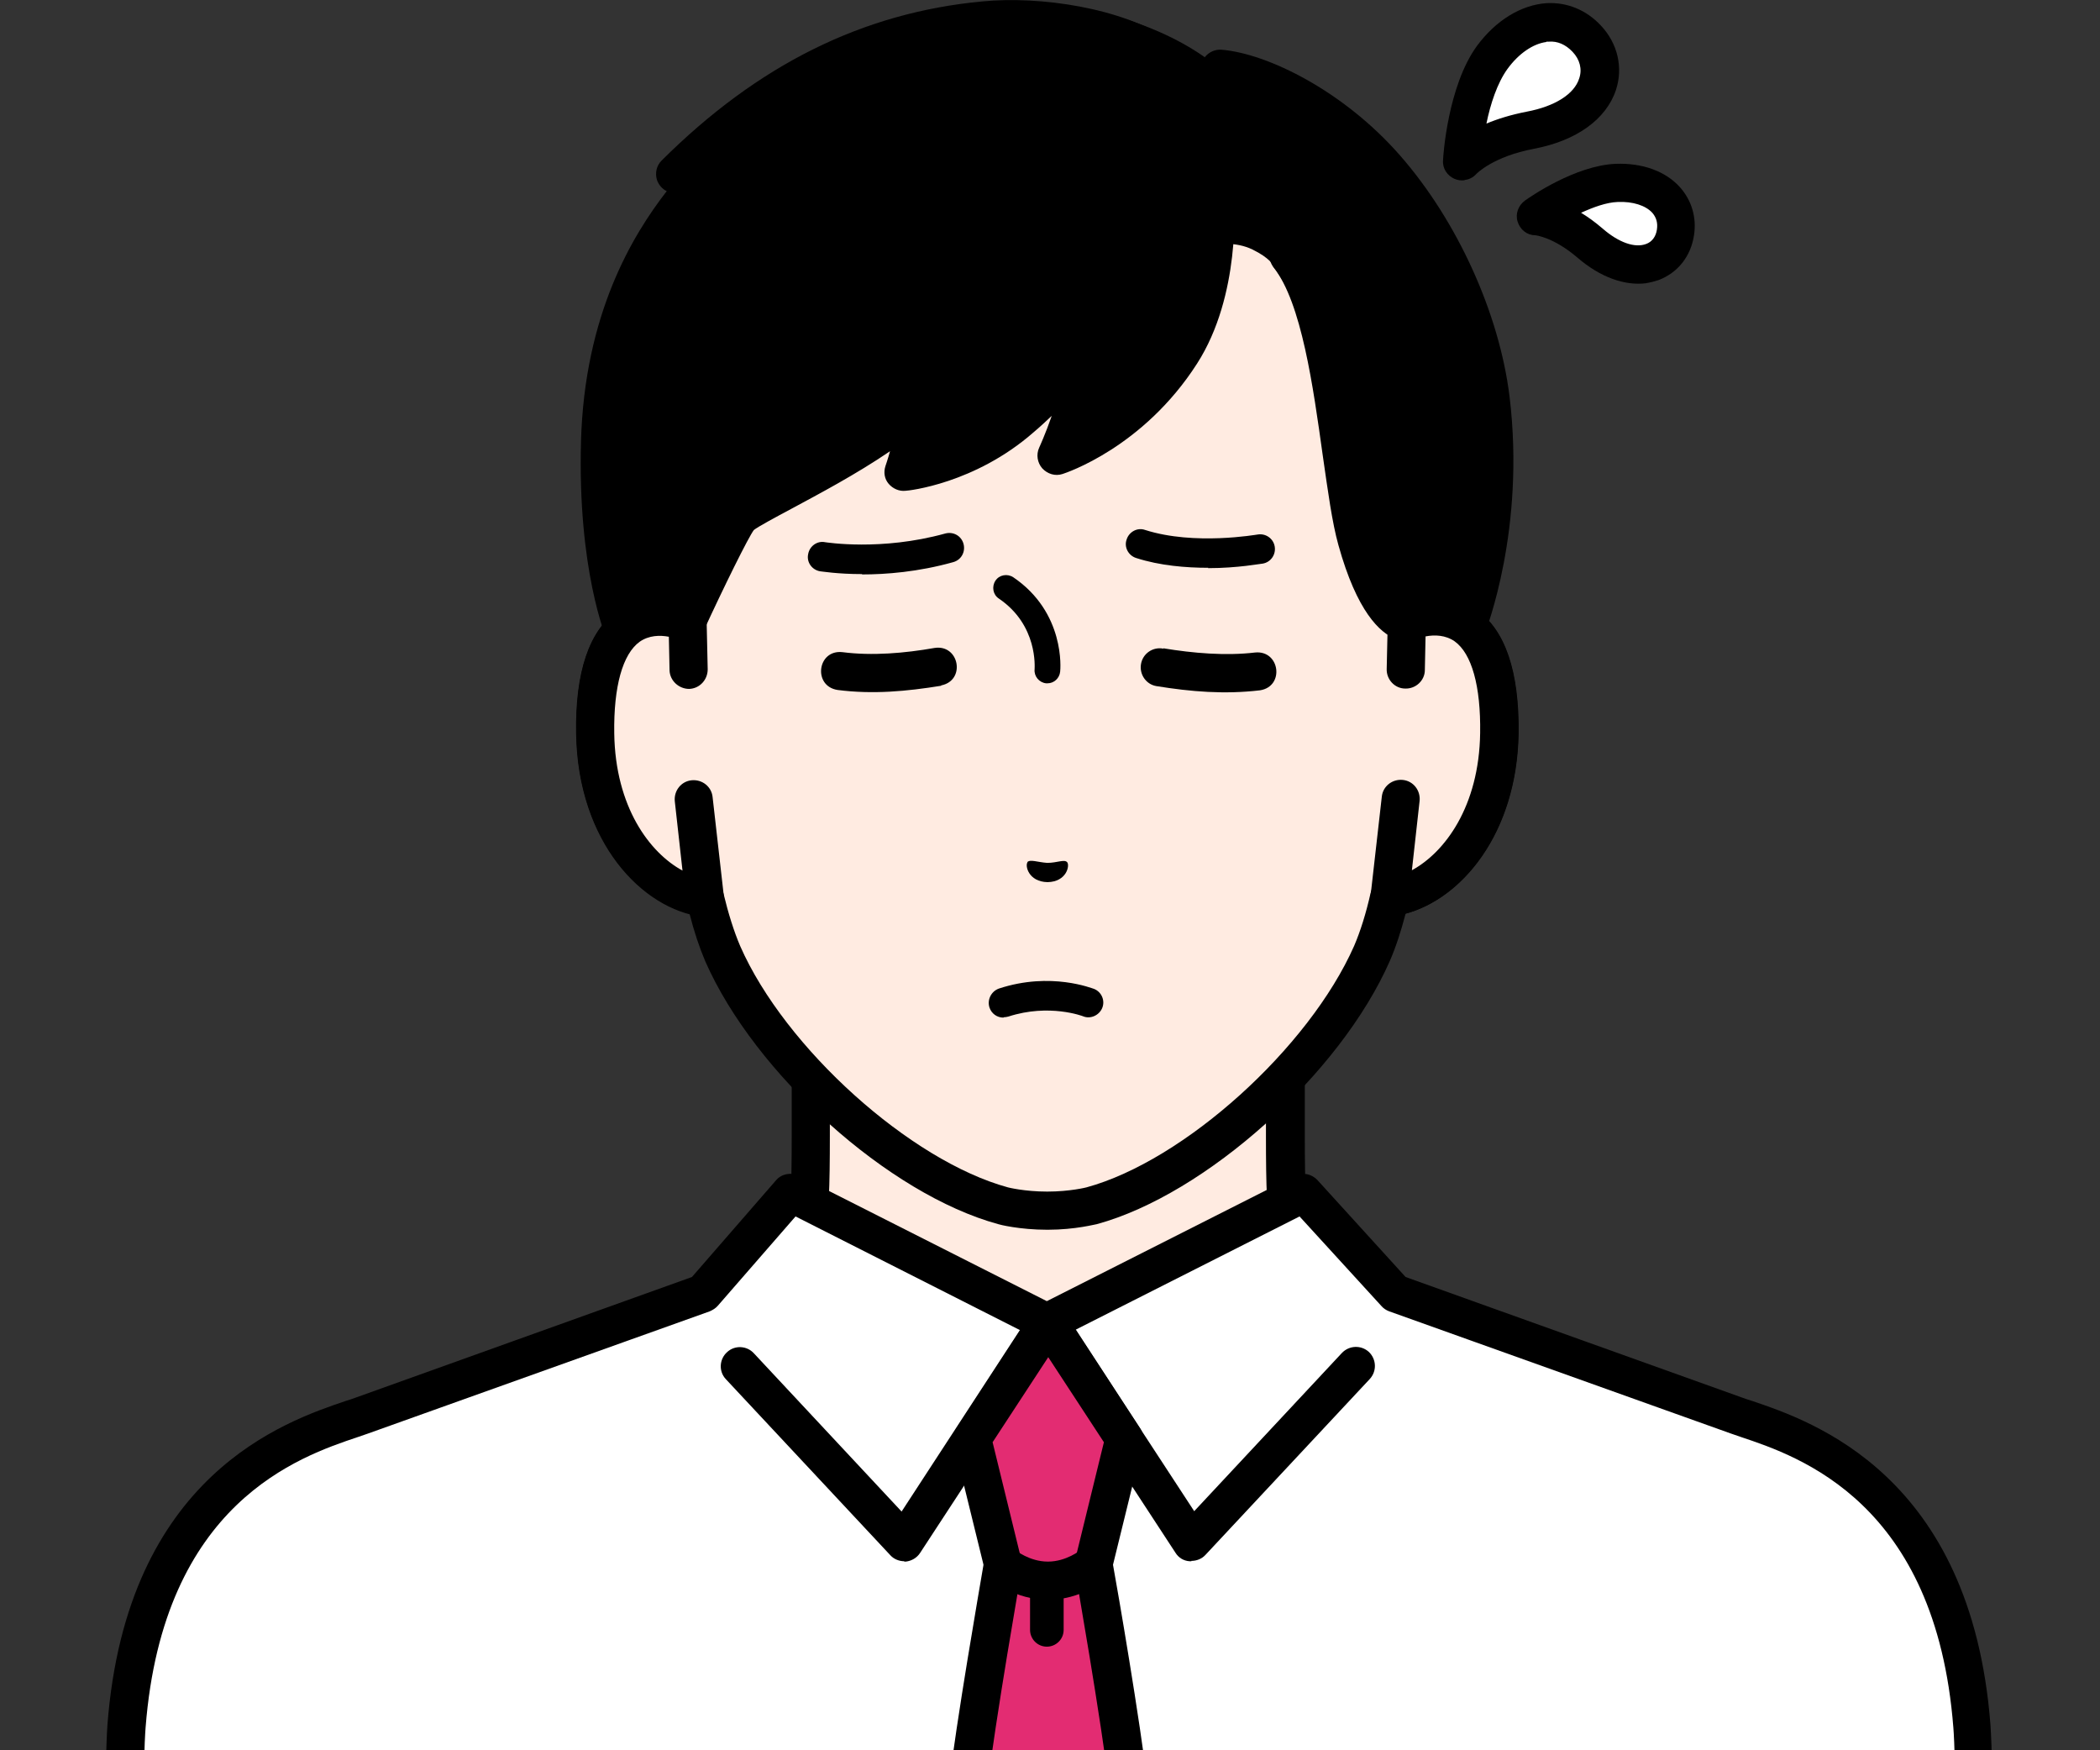
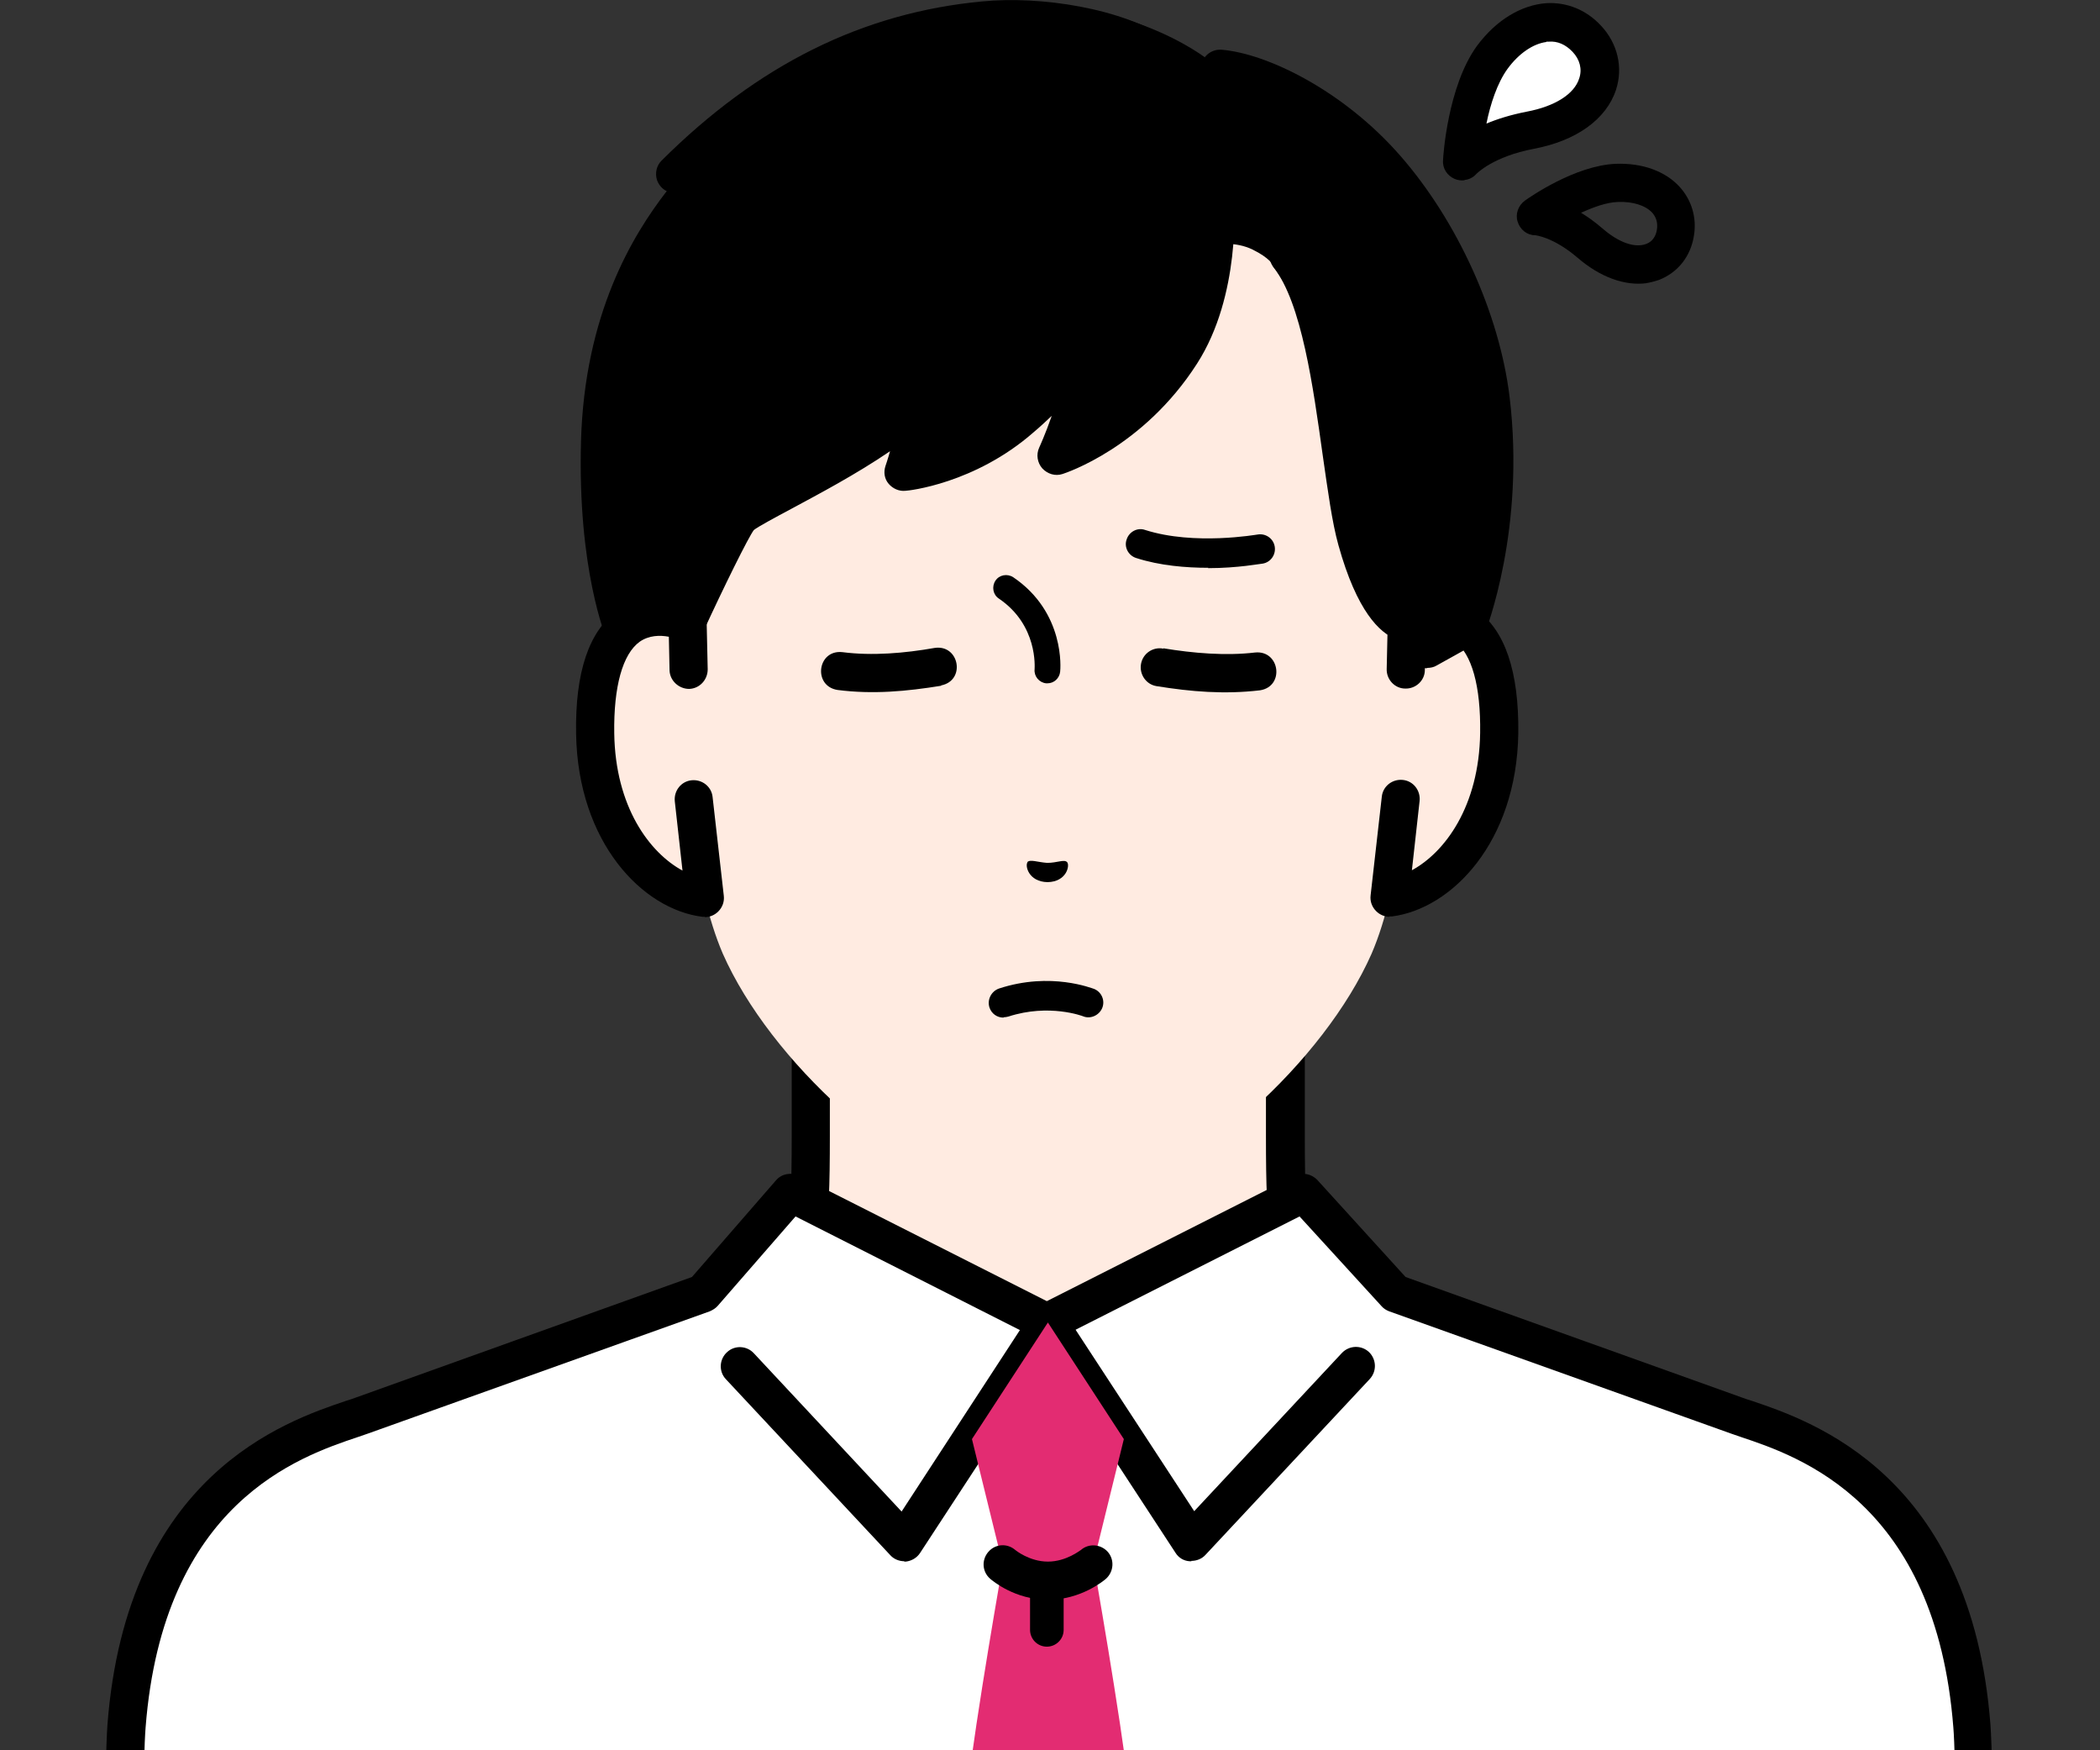
<svg xmlns="http://www.w3.org/2000/svg" id="a" viewBox="0 0 60 50">
  <rect x="0" y="0" width="60" height="50" fill="#333333" stroke="none" />
  <defs>
    <style>.c{fill:none;}.c,.d,.e,.f,.g{stroke-width:0px;}.d{fill:#e32c72;}.e{fill:#000;}.h{clip-path:url(#b);}.f{fill:#ffebe1;}.g{fill:#fff;}</style>
    <clipPath id="b">
      <rect class="c" y="0" width="60" height="50" />
    </clipPath>
  </defs>
  <g class="h">
    <path class="f" d="M43.87,40.85c-4.49-1.69-5.48-3.18-6.26-4.05-.78-.87-.89-1.51-.89-4.34v-8.81l-6.78,1.55-6.78-1.55v8.81c0,2.83-.12,3.46-.89,4.34-.78.87-1.77,2.36-6.26,4.05-4.49,1.69,8.91,9.76,8.91,9.76h10.05s13.39-8.07,8.91-9.76Z" />
    <path class="e" d="M34.96,51.15c-.18,0-.37-.09-.47-.26-.16-.26-.07-.59.19-.75,4.06-2.45,9.71-6.63,9.56-8.26,0-.09-.03-.31-.56-.52-4.24-1.59-5.46-3.02-6.28-3.97-.07-.08-.14-.16-.2-.23-.93-1.05-1.03-1.88-1.03-4.7v-8.13l-6.11,1.4c-.08.02-.16.02-.24,0l-6.11-1.4v8.13c0,2.82-.1,3.66-1.03,4.7-.06.07-.13.15-.2.23-.81.95-2.04,2.38-6.28,3.97-.53.2-.56.43-.56.52-.15,1.64,5.5,5.82,9.56,8.26.26.16.34.49.19.75-.16.26-.49.34-.75.19-1.73-1.04-10.35-6.39-10.08-9.3.04-.45.3-1.07,1.27-1.44,3.98-1.49,5.09-2.8,5.83-3.66.07-.09.14-.17.21-.24.62-.7.75-1.12.75-3.98v-8.81c0-.17.08-.32.21-.43.13-.1.3-.14.46-.11l6.66,1.52,6.66-1.52c.16-.04.33,0,.46.11.13.1.21.26.21.43v8.81c0,2.86.13,3.28.76,3.98.07.08.14.16.21.24.74.86,1.86,2.16,5.83,3.66.97.37,1.22.98,1.27,1.44.27,2.91-8.35,8.25-10.08,9.3-.09.05-.19.08-.28.08Z" />
    <path class="g" d="M49.64,40.44l-9.76-3.49-2.62-2.87-7.33,3.71-7.33-3.71-2.49,2.87-9.76,3.49c-1.34.48-6.16,1.65-6.72,8.87-.04.58-.08,2.19-.1,4.4h52.92c-.02-2.21-.06-3.82-.1-4.4-.56-7.22-5.38-8.39-6.72-8.87Z" />
    <path class="e" d="M56.46,54.25c-.3,0-.54-.24-.55-.54-.03-2.94-.07-4-.1-4.36-.5-6.43-4.4-7.74-6.07-8.3-.11-.04-.21-.07-.29-.1l-9.76-3.49c-.08-.03-.16-.08-.22-.15l-2.34-2.56-6.96,3.52c-.15.08-.34.08-.49,0l-6.95-3.52-2.22,2.55c-.06.07-.14.12-.23.16l-9.76,3.49c-.08.03-.18.06-.29.1-1.67.56-5.57,1.87-6.07,8.3-.03.37-.07,1.42-.1,4.36,0,.3-.25.54-.55.54,0,0,0,0,0,0-.3,0-.54-.25-.54-.55.03-2.38.06-3.88.1-4.43.55-7.15,5.1-8.67,6.81-9.25.1-.03.19-.06.27-.09l9.62-3.45,2.4-2.76c.16-.19.43-.24.66-.13l7.08,3.58,7.08-3.58c.22-.11.48-.06.65.12l2.52,2.77,9.63,3.45c.08.03.17.06.27.09,1.71.58,6.26,2.11,6.81,9.25.04.56.08,2.05.1,4.43,0,.3-.24.55-.54.55,0,0,0,0,0,0Z" />
    <path class="e" d="M34.04,44.6s-.03,0-.05,0c-.17-.01-.32-.1-.41-.25l-4.1-6.27c-.16-.25-.09-.59.16-.76.25-.16.59-.09.76.16l3.72,5.69,4.22-4.52c.21-.22.55-.23.77-.03.22.21.23.55.03.77l-4.7,5.03c-.1.11-.25.17-.4.17Z" />
    <path class="e" d="M25.84,44.6c-.15,0-.3-.06-.4-.17l-4.7-5.03c-.21-.22-.19-.57.03-.77.22-.21.57-.19.77.03l4.22,4.52,3.71-5.69c.17-.25.5-.32.76-.16.25.16.32.5.16.76l-4.1,6.27c-.09.14-.24.23-.41.25-.02,0-.03,0-.05,0Z" />
    <path class="d" d="M31.23,44.69l.88-3.58-2.17-3.33-2.17,3.33.88,3.58s-.76,4.29-1.02,6.53c-.04.33-.09,1.21-.15,2.49h4.94c-.06-1.28-.11-2.17-.15-2.49-.26-2.24-1.02-6.53-1.02-6.53Z" />
-     <path class="e" d="M32.41,54.25c-.29,0-.53-.23-.54-.52-.06-1.33-.11-2.16-.15-2.45-.26-2.18-.99-6.32-1.02-6.5,0-.03,0-.07,0-.1,0-.04,0-.09.02-.13l.82-3.35-1.59-2.43-1.59,2.43.82,3.35s.02.09.02.13c0,.03,0,.07,0,.1-.03.18-.76,4.32-1.02,6.5-.02.2-.07.8-.15,2.45-.01.3-.27.53-.57.52-.3-.01-.53-.27-.52-.57.07-1.38.12-2.2.15-2.53.24-2.03.89-5.74,1.01-6.45l-.85-3.46c-.04-.15,0-.3.07-.43l2.17-3.33c.1-.15.27-.25.46-.25s.36.09.46.25l2.17,3.33c.08.13.11.28.07.43l-.85,3.46c.13.71.77,4.41,1.01,6.45.04.33.09,1.15.15,2.53.01.3-.22.56-.52.57,0,0-.02,0-.03,0Z" />
    <path class="e" d="M29.94,45.7c-.94,0-1.58-.54-1.65-.6-.23-.2-.25-.54-.05-.77.2-.23.54-.25.77-.05,0,0,.4.33.93.33s.93-.33.94-.33c.23-.2.57-.17.77.05.2.23.17.57-.05.77-.07.06-.72.6-1.65.6Z" />
    <path class="e" d="M29.91,47.04c-.27,0-.48-.22-.48-.48v-1.41c0-.27.22-.48.48-.48s.48.22.48.48v1.41c0,.27-.22.48-.48.48Z" />
    <path class="f" d="M40.19,17.76s0,0,0,0v-5.29c0-1.52-.38-3.03-1.11-4.36-1.4-2.55-4.24-5.52-9.12-5.54h-.09c-4.88.02-7.72,2.99-9.12,5.54-.73,1.34-1.11,2.84-1.11,4.36v5.29s0,0,0,0c-1.14-.43-2.69-.15-2.64,3.18.05,2.95,1.82,4.53,3.14,4.7h0c.13.56.3,1.11.51,1.6,1.36,3.08,5.04,6.4,8.01,7.2,0,0,.53.14,1.26.14s1.26-.14,1.26-.14c2.97-.8,6.65-4.12,8.01-7.2.21-.49.38-1.04.51-1.6h0c1.31-.16,3.09-1.74,3.14-4.7.05-3.33-1.5-3.61-2.64-3.18Z" />
-     <path class="e" d="M29.92,35.13c-.79,0-1.38-.15-1.4-.16-3.12-.85-6.95-4.28-8.37-7.51-.17-.4-.32-.85-.45-1.36-1.6-.43-3.19-2.27-3.23-5.15-.03-1.76.37-2.95,1.2-3.53.41-.29.91-.41,1.44-.35v-4.6c0-1.62.41-3.22,1.18-4.63,1.19-2.17,4.02-5.8,9.59-5.83h.09c5.58.02,8.41,3.66,9.6,5.83.77,1.41,1.18,3.01,1.18,4.63v4.6c.53-.06,1.03.06,1.44.35.82.58,1.22,1.76,1.2,3.53-.05,2.88-1.64,4.73-3.23,5.15-.13.5-.28.96-.45,1.35-1.42,3.23-5.26,6.67-8.37,7.52-.03,0-.61.16-1.4.16ZM18.85,18.15c-.19,0-.39.04-.57.17-.49.35-.75,1.28-.73,2.62.04,2.65,1.58,4.03,2.66,4.16.23.03.41.2.46.42.14.58.3,1.09.48,1.51,1.28,2.91,4.86,6.13,7.65,6.89,0,0,.47.12,1.12.12s1.12-.12,1.12-.12c2.79-.76,6.36-3.98,7.65-6.9.18-.42.34-.93.47-1.51.05-.22.24-.39.46-.42,1.08-.13,2.61-1.51,2.66-4.16.02-1.34-.24-2.27-.73-2.62-.39-.28-.9-.15-1.17-.05-.03.01-.06.02-.09.03-.16.03-.32-.01-.45-.12-.13-.1-.2-.26-.2-.42v-5.29c0-1.43-.36-2.85-1.05-4.1-1.07-1.96-3.62-5.24-8.64-5.26h-.08c-5.01.02-7.56,3.31-8.64,5.26-.69,1.25-1.05,2.67-1.05,4.1v5.29c0,.18-.09.35-.24.45-.15.1-.34.12-.5.06-.15-.06-.37-.12-.6-.12ZM40.19,17.76h0,0Z" />
    <path class="e" d="M36.36,7.59c1.33,1.68,1.89,5.98,2.41,7.83.67,2.38,1.43,2.34,1.43,2.34l.57.78,1.13-.63s1.13-2.81.68-6.51c-.25-2.06-1.31-4.67-3-6.6-1.57-1.8-3.61-2.74-4.73-2.83-1.49-1.3-4.3-2.12-6.51-1.81-3.75.53-6.77,2.55-9.03,4.8l.77.12c-.85,1-2.8,3.23-2.92,7.54-.1,3.58.7,5.44.7,5.44l1.12.48.68-.78s1.27-2.76,1.54-3.04c.39-.4,3.36-1.63,5.15-3.23-.13.86-.49,1.95-.49,1.95,0,0,1.78-.17,3.35-1.54,1.3-1.13,1.81-1.95,1.81-1.95,0,0-.05.85-.26,1.56-.26.89-.54,1.47-.54,1.47,0,0,2.13-.65,3.55-2.93.9-1.46.99-3.07.99-3.07,0,0,.54-.09,1.03.15s.59.45.59.45Z" />
    <path class="e" d="M18.96,19.09c-.07,0-.15-.01-.22-.04l-1.12-.48c-.13-.06-.23-.16-.28-.29-.03-.08-.84-2.01-.74-5.67.1-3.64,1.48-5.9,2.45-7.15-.13-.06-.23-.18-.28-.32-.06-.2-.01-.41.13-.55C21.65,1.85,24.65.36,28.07.04c1.63-.16,4,.18,5.37,1.12.25.17.31.51.14.76-.17.25-.51.31-.76.14-1.14-.79-3.25-1.07-4.65-.93-2.87.27-5.42,1.43-7.77,3.54.08.06.13.14.17.24.07.19.03.39-.1.54l-.03.03c-.86,1.01-2.65,3.1-2.76,7.17-.08,2.76.4,4.47.58,5.02l.54.23.37-.42c.49-1.07,1.33-2.83,1.62-3.12.19-.19.55-.39,1.34-.81,1.08-.58,2.72-1.45,3.83-2.44.17-.15.42-.18.62-.07.2.11.31.34.28.56-.06.37-.15.78-.25,1.14.6-.19,1.44-.55,2.21-1.22,1.21-1.05,1.7-1.82,1.71-1.83.13-.21.39-.3.62-.23.23.07.39.29.39.54,0,.03-.02.71-.22,1.48-.04.14-.08.27-.12.41.64-.42,1.43-1.09,2.08-2.09,1.06-1.64.89-4.02.89-4.04-.02-.3.2-.56.5-.59.3-.02.56.2.59.5,0,.11.2,2.76-1.06,4.72-1.54,2.4-3.75,3.12-3.84,3.15-.21.07-.43,0-.58-.16-.14-.16-.18-.39-.09-.59,0,0,.18-.39.36-.91-.16.15-.33.31-.52.47-1.68,1.47-3.58,1.67-3.66,1.67-.18.02-.36-.06-.48-.2-.12-.14-.15-.33-.09-.51,0,0,.06-.17.13-.42-.97.66-2.03,1.22-2.81,1.64-.45.24-.97.52-1.08.61-.15.19-.87,1.65-1.44,2.89-.02.05-.05.09-.08.13l-.68.78c-.11.12-.26.19-.41.19Z" />
    <path class="e" d="M40.76,19.09c-.17,0-.34-.08-.44-.22l-.45-.62c-.44-.17-1.1-.77-1.63-2.68-.18-.64-.3-1.54-.45-2.58-.27-1.93-.6-4.34-1.4-5.35-.19-.24-.15-.58.09-.77.24-.19.58-.15.77.09.99,1.24,1.33,3.71,1.63,5.88.13.96.26,1.86.42,2.43.45,1.6.89,1.91.97,1.95.15.02.29.1.38.22l.29.39.53-.29c.22-.65.95-3.07.58-6.07-.26-2.14-1.39-4.62-2.87-6.31-1.57-1.8-3.51-2.58-4.37-2.65-.3-.02-.52-.29-.5-.59.03-.3.29-.52.59-.5,1.32.11,3.49,1.18,5.1,3.02,1.64,1.87,2.84,4.52,3.13,6.89.46,3.79-.67,6.66-.71,6.78-.05.12-.13.21-.24.27l-1.13.63c-.08.05-.18.07-.27.07ZM40.17,17.22s0,0,0,0c0,0,0,0,0,0ZM40.17,17.22s0,0,0,0c0,0,0,0,0,0ZM40.17,17.22s0,0,0,0c0,0,0,0,0,0ZM40.17,17.22s0,0,0,0c0,0,0,0,0,0ZM40.17,17.22h0,0ZM40.17,17.22h0,0Z" />
    <path class="f" d="M19.68,19.13l-.03-1.36c-1.14-.43-2.69-.15-2.64,3.18.05,2.95,1.82,4.53,3.14,4.7l-.32-2.82-.14-3.69Z" />
    <path class="e" d="M20.14,26.19s-.05,0-.07,0c-1.71-.21-3.56-2.12-3.61-5.23-.03-1.76.37-2.95,1.2-3.53.6-.42,1.37-.48,2.18-.17.21.08.35.28.35.5l.03,1.36c0,.3-.23.55-.53.56-.29,0-.55-.23-.56-.53l-.02-.96c-.26-.05-.57-.04-.83.14-.49.35-.75,1.28-.73,2.62.03,2.1,1.01,3.41,1.95,3.92l-.22-1.98c-.03-.3.18-.57.48-.6.3-.03.57.18.6.48l.32,2.82c.02.17-.04.33-.16.45-.1.1-.24.16-.38.16Z" />
-     <path class="f" d="M40.19,17.76l-.03,1.36-.14,3.69-.32,2.82c1.31-.16,3.09-1.74,3.14-4.7.05-3.33-1.5-3.61-2.64-3.18Z" />
    <path class="e" d="M39.7,26.19c-.14,0-.28-.06-.38-.16-.12-.12-.18-.28-.16-.45l.32-2.82c.03-.3.3-.51.6-.48.3.03.51.3.48.6l-.22,1.98c.94-.51,1.92-1.82,1.95-3.92.02-1.34-.24-2.27-.73-2.62-.26-.18-.57-.19-.83-.14l-.02.96c0,.3-.26.54-.56.53-.3,0-.54-.26-.53-.56l.03-1.36c0-.22.14-.42.35-.5.81-.31,1.59-.25,2.18.17.82.58,1.22,1.76,1.2,3.53-.05,3.11-1.9,5.01-3.61,5.23-.02,0-.05,0-.07,0Z" />
-     <path class="e" d="M24.63,16.4c-.71,0-1.17-.08-1.2-.08-.23-.04-.39-.26-.34-.49.04-.23.26-.39.49-.34.02,0,1.59.26,3.43-.25.23-.06.46.07.52.3.06.23-.07.46-.3.52-1,.28-1.92.35-2.6.35Z" />
    <path class="e" d="M34.52,16.22c-.63,0-1.38-.06-2.06-.28-.22-.07-.35-.31-.27-.53.07-.22.31-.35.53-.27,1.41.45,3.19.13,3.21.13.23-.04.45.11.49.34s-.11.45-.34.49c-.05,0-.71.13-1.56.13Z" />
    <path class="e" d="M29.35,24.63c.08-.09.29,0,.57.02.28,0,.49-.11.57-.02.08.09-.01.56-.56.57-.55-.01-.65-.48-.57-.57Z" />
    <path class="e" d="M26.89,19.59c-.99.16-1.95.25-2.96.12-.71-.11-.58-1.16.14-1.08.85.11,1.78.03,2.63-.12.71-.11.9.93.19,1.07h0Z" />
    <path class="e" d="M28.67,29.07c-.18,0-.34-.11-.4-.29-.07-.22.05-.46.27-.54,1.49-.49,2.67,0,2.72.01.22.09.32.34.23.55s-.34.32-.55.23c0,0-.96-.37-2.13.01-.04.01-.09.02-.13.02Z" />
    <path class="e" d="M33.24,18.52c.85.14,1.78.22,2.62.12.71-.07.85.97.14,1.08-1.02.12-1.97.04-2.96-.12-.3-.05-.49-.34-.44-.63.05-.3.34-.5.64-.44h0Z" />
    <path class="e" d="M29.93,19.52s-.02,0-.04,0c-.2-.02-.35-.2-.33-.4,0-.05.1-1.26-1.02-2.02-.17-.11-.21-.34-.1-.51.11-.17.34-.21.51-.1,1.49,1.01,1.35,2.63,1.34,2.7-.02.19-.18.33-.36.33Z" />
    <path class="g" d="M41.77,4.61s.11-1.94.87-2.98c.76-1.04,1.94-1.35,2.7-.53s.41,2.24-1.61,2.62c-1.41.26-1.95.89-1.95.89Z" />
    <path class="e" d="M41.84,5.15c-.09.01-.19,0-.28-.04-.21-.09-.35-.3-.33-.53,0-.09.13-2.12.97-3.27.54-.73,1.26-1.17,1.99-1.22.58-.03,1.13.19,1.55.64.48.51.64,1.2.43,1.84-.28.84-1.13,1.45-2.34,1.68-1.17.22-1.64.71-1.65.72-.09.1-.21.16-.33.17ZM44.18,1.2c-.38.05-.79.33-1.11.77-.29.4-.49,1.01-.6,1.56.31-.13.69-.25,1.15-.34.8-.15,1.36-.5,1.5-.95.09-.26.02-.54-.19-.76-.2-.21-.43-.31-.68-.29-.02,0-.05,0-.07,0Z" />
-     <path class="g" d="M43.9,6.17s1.27-.91,2.29-.95c1.03-.04,1.81.53,1.68,1.42-.13.89-1.19,1.37-2.44.3-.87-.75-1.53-.77-1.53-.77Z" />
    <path class="e" d="M47.04,8.09c-.62.08-1.32-.17-1.97-.73-.69-.59-1.2-.64-1.21-.64-.23,0-.43-.16-.5-.39-.07-.22.02-.46.21-.6.14-.1,1.43-1,2.59-1.05.76-.03,1.43.21,1.84.67.33.37.48.86.4,1.37-.09.6-.46,1.07-1.01,1.28-.12.04-.24.07-.36.09ZM45.16,6.07c.2.12.41.27.63.46.46.4.92.56,1.24.44.17-.06.28-.21.31-.41.03-.2-.02-.35-.13-.48-.19-.21-.56-.33-.99-.31-.32.01-.7.15-1.05.31Z" />
  </g>
</svg>